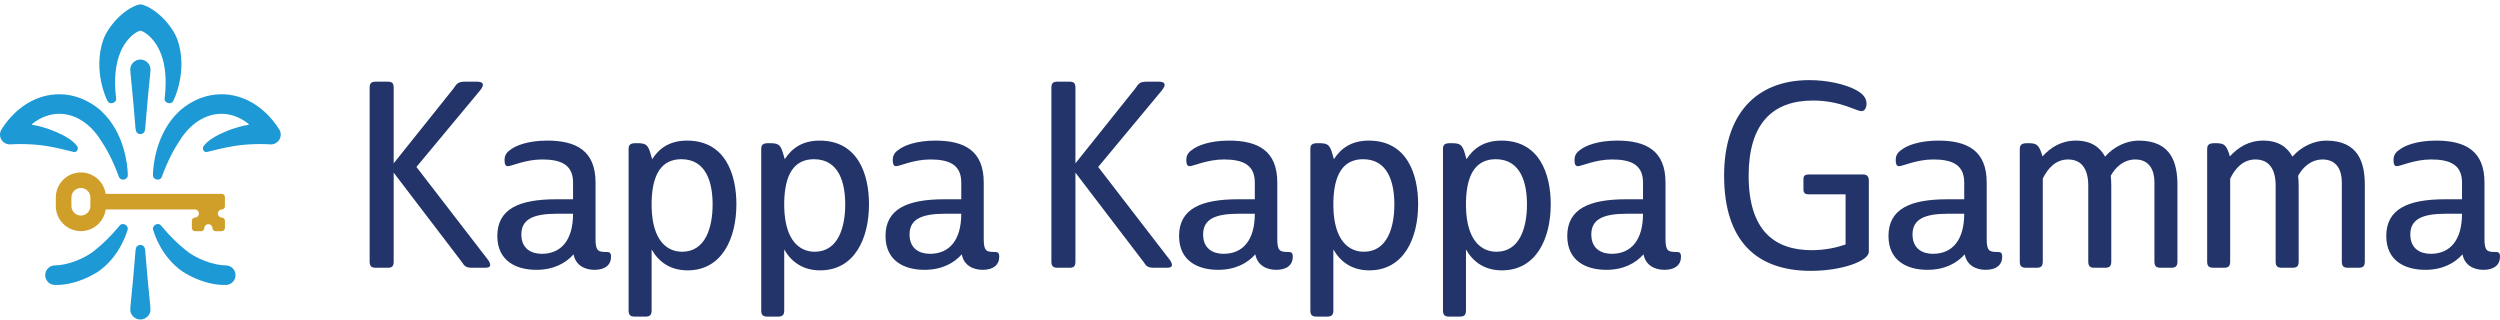
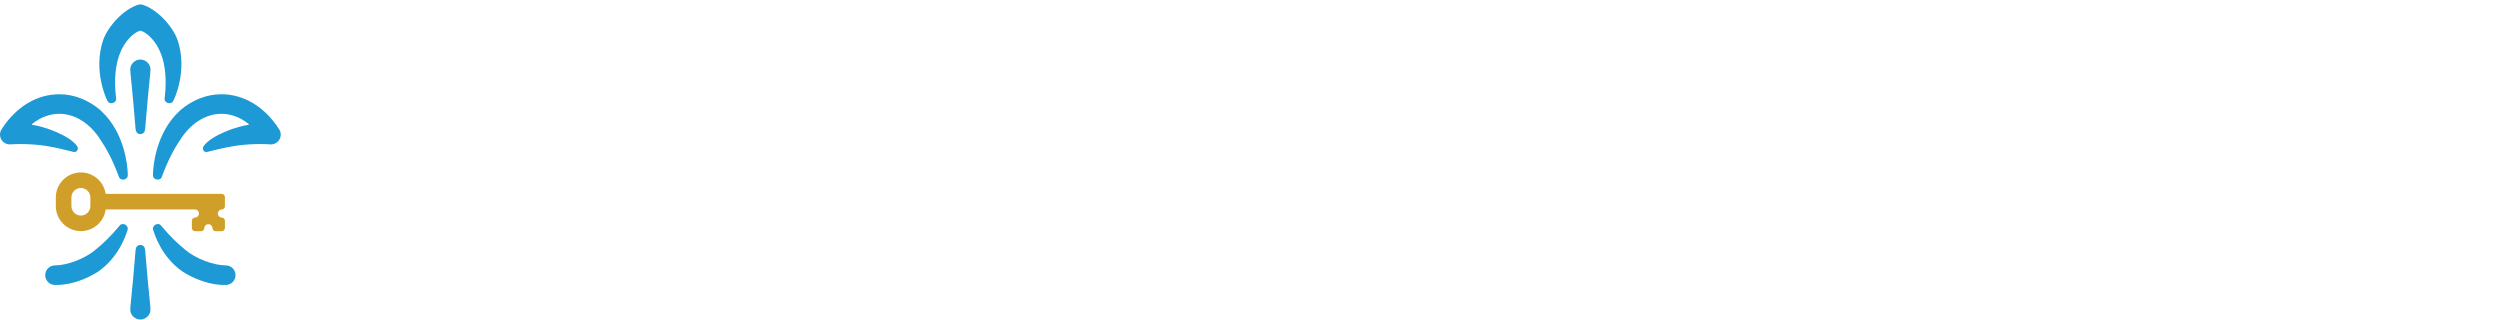
<svg xmlns="http://www.w3.org/2000/svg" version="1.1" viewBox="0 0 250 32" height="32px" width="250px">
  <title>logo-inline/color</title>
  <g fill-rule="evenodd" fill="none" stroke-width="1" stroke="none" id="Symbols">
    <g transform="translate(-42, -34)" id="Nav/Logged">
      <g transform="translate(42, 34)" id="logo-inline/color">
        <path fill="#1D99D5" id="Combined-Shape" d="M14.041,24.493 C14.323,24.506 14.488,24.699 14.512,24.979 C14.531,25.206 14.629,26.369 14.738,27.597 L14.782,28.09 C14.863,28.991 14.946,29.865 15.003,30.367 C15.004,30.382 15.047,30.778 15.049,30.944 C15.061,31.485 14.593,31.944 14.051,31.953 L14.022,31.953 C13.481,31.944 13.013,31.485 13.025,30.944 C13.026,30.778 13.07,30.382 13.071,30.367 C13.128,29.865 13.21,28.991 13.292,28.09 L13.336,27.597 C13.445,26.369 13.543,25.206 13.561,24.979 C13.585,24.699 13.751,24.506 14.033,24.493 L14.041,24.493 Z M11.968,22.558 C12.25,22.191 12.864,22.528 12.768,22.942 C12.765,22.952 12.759,22.976 12.755,22.994 L12.755,22.994 L12.741,23.036 C12.598,23.499 11.902,25.699 9.827,27.151 C7.858,28.398 6.247,28.489 5.731,28.495 C5.653,28.495 5.575,28.495 5.498,28.495 C4.958,28.495 4.521,28.056 4.521,27.517 C4.521,26.977 4.958,26.54 5.498,26.54 C6.696,26.54 8.487,25.871 9.502,25.016 C10.23,24.435 11.059,23.653 11.968,22.558 Z M16.106,22.558 C17.014,23.653 17.844,24.435 18.573,25.016 C19.586,25.871 21.378,26.54 22.576,26.54 C23.116,26.54 23.553,26.977 23.553,27.517 C23.553,28.056 23.116,28.495 22.576,28.495 C22.498,28.495 22.42,28.495 22.343,28.495 C21.826,28.489 20.216,28.398 18.246,27.151 C16.098,25.647 15.428,23.34 15.319,22.994 C15.314,22.976 15.308,22.952 15.306,22.942 C15.209,22.528 15.824,22.191 16.106,22.558 Z M5.925,9.425 C7.423,9.425 8.835,10.001 10.016,10.998 C10.077,11.057 10.139,11.117 10.207,11.183 C12.46,13.322 12.762,16.569 12.777,17.404 L12.777,17.52 C12.776,17.551 12.775,17.574 12.774,17.588 C12.726,18.01 12.034,18.121 11.892,17.682 C11.291,16.049 10.657,14.869 10.075,14.018 C9.056,12.391 7.557,11.381 5.925,11.381 C4.971,11.381 4.043,11.735 3.226,12.383 C3.17,12.436 3.174,12.477 3.271,12.491 C3.6,12.539 4.422,12.697 5.578,13.182 C5.581,13.184 5.583,13.185 5.587,13.186 C5.606,13.194 5.62,13.2 5.638,13.208 C6.462,13.562 7.274,14.028 7.691,14.582 C7.925,14.892 7.691,15.259 7.361,15.196 C7.14,15.154 5.053,14.555 3.408,14.456 C2.429,14.381 1.516,14.402 1.052,14.438 C0.683,14.464 0.329,14.281 0.139,13.965 C-0.052,13.647 -0.045,13.251 0.152,12.939 C1.57,10.706 3.674,9.425 5.925,9.425 Z M22.148,9.425 C24.399,9.425 26.503,10.706 27.92,12.939 C28.119,13.251 28.125,13.647 27.935,13.965 C27.743,14.281 27.39,14.464 27.022,14.438 C26.558,14.402 25.645,14.381 24.666,14.456 C23.021,14.555 20.933,15.154 20.712,15.196 C20.383,15.259 20.149,14.892 20.383,14.582 C20.8,14.028 21.612,13.562 22.435,13.208 L22.487,13.186 L22.487,13.186 C22.49,13.185 22.492,13.184 22.495,13.182 C23.65,12.697 24.473,12.539 24.802,12.491 C24.899,12.477 24.904,12.436 24.847,12.383 C24.03,11.735 23.102,11.381 22.148,11.381 C20.516,11.381 19.018,12.391 17.998,14.018 C17.417,14.869 16.782,16.049 16.182,17.682 C16.04,18.121 15.348,18.01 15.3,17.588 C15.299,17.574 15.297,17.551 15.297,17.52 L15.297,17.404 C15.311,16.569 15.613,13.322 17.866,11.183 C17.934,11.117 17.997,11.057 18.059,10.998 C19.239,10.001 20.65,9.425 22.148,9.425 Z M14.051,5.952 C14.593,5.961 15.061,6.42 15.049,6.96 C15.047,7.127 15.004,7.523 15.003,7.537 C14.946,8.04 14.863,8.914 14.782,9.815 L14.738,10.308 C14.629,11.536 14.531,12.699 14.512,12.925 C14.488,13.206 14.323,13.399 14.041,13.412 L14.041,13.412 C13.751,13.399 13.585,13.206 13.561,12.925 C13.543,12.699 13.445,11.536 13.336,10.308 L13.292,9.815 C13.21,8.914 13.128,8.04 13.071,7.537 C13.07,7.523 13.026,7.127 13.025,6.96 C13.013,6.42 13.481,5.961 14.022,5.952 L14.022,5.952 Z M14.038,0.44 C14.093,0.44 14.154,0.445 14.221,0.463 C15.809,0.955 17.299,2.701 17.761,4.015 C18.783,7.054 17.447,9.928 17.283,10.159 C17.137,10.365 16.844,10.363 16.649,10.233 C16.629,10.216 16.608,10.202 16.588,10.184 C16.585,10.183 16.585,10.181 16.581,10.179 C16.559,10.157 16.541,10.131 16.52,10.107 C16.467,10.026 16.445,9.927 16.467,9.814 C16.922,6.012 15.709,4.275 14.835,3.527 C14.619,3.344 14.395,3.195 14.168,3.098 C14.121,3.08 14.077,3.074 14.036,3.075 C13.996,3.074 13.952,3.08 13.904,3.098 C13.743,3.167 13.585,3.26 13.43,3.373 C13.401,3.395 13.371,3.42 13.34,3.444 L13.34,3.444 L13.243,3.522 C12.368,4.267 11.15,6.004 11.607,9.814 C11.629,9.927 11.607,10.026 11.553,10.107 C11.532,10.131 11.514,10.157 11.492,10.179 C11.489,10.181 11.489,10.183 11.486,10.184 C11.467,10.202 11.445,10.216 11.425,10.233 C11.229,10.363 10.937,10.365 10.791,10.159 C10.627,9.928 9.292,7.054 10.313,4.015 C10.776,2.701 12.264,0.955 13.854,0.463 C13.921,0.445 13.981,0.44 14.037,0.44 L14.037,0.44 Z" />
-         <path fill="#D09F2A" id="Fill-13" d="M9.036,20.606 C9.036,21.129 8.611,21.554 8.089,21.554 C7.566,21.554 7.141,21.129 7.141,20.606 L7.141,19.749 C7.141,19.227 7.566,18.801 8.089,18.801 C8.611,18.801 9.036,19.227 9.036,19.749 L9.036,20.606 Z M22.492,22.056 L22.489,22.026 C22.461,21.873 22.334,21.763 22.176,21.759 L22.176,21.758 C21.959,21.748 21.787,21.571 21.787,21.353 C21.787,21.135 21.959,20.958 22.176,20.948 L22.176,20.947 C22.334,20.942 22.461,20.833 22.489,20.68 L22.492,20.65 L22.492,19.708 C22.492,19.546 22.368,19.408 22.206,19.387 L10.565,19.386 C10.388,18.176 9.347,17.243 8.089,17.243 C6.706,17.243 5.581,18.367 5.581,19.749 L5.581,20.606 C5.581,21.988 6.706,23.112 8.089,23.112 C9.354,23.112 10.402,22.168 10.568,20.947 L18.469,20.947 L18.472,20.947 L19.486,20.947 C19.711,20.947 19.893,21.129 19.893,21.353 C19.893,21.571 19.721,21.748 19.504,21.758 L19.504,21.759 C19.346,21.763 19.219,21.873 19.19,22.026 L19.188,22.056 L19.187,22.056 L19.187,22.823 L19.19,22.853 C19.219,23.006 19.346,23.116 19.504,23.12 L20.137,23.12 L20.164,23.119 C20.316,23.089 20.426,22.962 20.431,22.804 L20.432,22.804 C20.441,22.588 20.618,22.415 20.837,22.415 C21.056,22.415 21.232,22.588 21.242,22.804 L21.244,22.804 C21.247,22.962 21.357,23.089 21.51,23.119 L21.536,23.12 L22.176,23.12 C22.35,23.115 22.492,22.969 22.492,22.794 L22.492,22.056 Z" />
-         <path fill="#223469" id="Combined-Shape" d="M68.703,14.06 C72.528,14.06 73.639,17.42 73.639,20.418 C73.639,23.856 72.192,27.035 68.754,27.035 C67.023,27.035 65.86,26.181 65.162,24.941 L65.162,24.941 L65.162,31.041 C65.162,31.506 64.981,31.661 64.541,31.661 L64.541,31.661 L63.482,31.661 C63.042,31.661 62.861,31.506 62.861,31.041 L62.861,31.041 L62.861,14.887 C62.861,14.473 63.042,14.318 63.585,14.318 C64.549,14.318 64.791,14.371 65.093,15.497 C65.125,15.611 65.182,15.818 65.214,15.921 C65.911,14.835 66.97,14.06 68.703,14.06 Z M150.139,14.06 C153.964,14.06 155.074,17.42 155.074,20.418 C155.074,23.856 153.628,27.035 150.189,27.035 C148.459,27.035 147.295,26.181 146.597,24.941 L146.597,24.941 L146.597,31.041 C146.597,31.506 146.416,31.661 145.977,31.661 L145.977,31.661 L144.917,31.661 C144.478,31.661 144.298,31.506 144.298,31.041 L144.298,31.041 L144.298,14.887 C144.298,14.473 144.478,14.318 145.02,14.318 C145.985,14.318 146.228,14.371 146.529,15.497 C146.559,15.611 146.618,15.818 146.649,15.921 C147.347,14.835 148.406,14.06 150.139,14.06 Z M136.878,14.06 C140.704,14.06 141.814,17.42 141.814,20.418 C141.814,23.856 140.367,27.035 136.929,27.035 C135.198,27.035 134.035,26.181 133.336,24.941 L133.336,24.941 L133.336,31.041 C133.336,31.506 133.155,31.661 132.717,31.661 L132.717,31.661 L131.656,31.661 C131.218,31.661 131.037,31.506 131.037,31.041 L131.037,31.041 L131.037,14.887 C131.037,14.473 131.218,14.318 131.76,14.318 C132.725,14.318 132.967,14.371 133.269,15.497 C133.299,15.611 133.357,15.818 133.389,15.921 C134.086,14.835 135.145,14.06 136.878,14.06 Z M81.963,14.06 C85.788,14.06 86.9,17.42 86.9,20.418 C86.9,23.856 85.453,27.035 82.015,27.035 C80.284,27.035 79.12,26.181 78.422,24.941 L78.422,24.941 L78.422,31.041 C78.422,31.506 78.241,31.661 77.802,31.661 L77.802,31.661 L76.742,31.661 C76.303,31.661 76.123,31.506 76.123,31.041 L76.123,31.041 L76.123,14.887 C76.123,14.473 76.303,14.318 76.846,14.318 C77.81,14.318 78.052,14.371 78.354,15.497 C78.385,15.611 78.443,15.818 78.475,15.921 C79.172,14.835 80.231,14.06 81.963,14.06 Z M180.94,8.012 C182.749,8.012 184.481,8.425 185.488,8.942 C186.315,9.355 186.652,9.821 186.652,10.364 C186.652,10.725 186.496,11.113 186.161,11.113 C185.592,11.113 184.042,10.053 181.303,10.053 C177.217,10.053 174.865,12.406 174.865,17.574 C174.865,23.131 177.528,25.018 181.173,25.018 C182.49,25.018 183.654,24.761 184.558,24.45 L184.558,19.436 L180.888,19.436 C180.552,19.436 180.345,19.333 180.345,18.945 L180.345,17.937 C180.345,17.55 180.5,17.446 180.914,17.446 L186.315,17.446 C186.678,17.446 186.884,17.626 186.884,18.066 L186.884,25.174 C186.884,26.104 184.171,27.086 181.095,27.086 C175.641,27.086 172.411,24.088 172.411,17.55 C172.411,11.552 175.487,8.012 180.94,8.012 Z M193.836,14.06 C196.731,14.06 198.67,15.068 198.67,18.247 L198.67,23.933 C198.67,25.148 198.98,25.199 199.807,25.199 C200.066,25.199 200.22,25.277 200.22,25.665 C200.22,26.492 199.627,26.983 198.567,26.983 C197.61,26.983 196.68,26.544 196.472,25.432 C195.697,26.311 194.482,26.983 192.752,26.983 C190.709,26.983 188.848,26.078 188.848,23.597 C188.848,20.883 191.045,19.927 194.741,19.927 L196.422,19.927 L196.422,18.247 C196.422,16.412 195.129,15.946 193.32,15.946 C191.665,15.946 190.27,16.618 189.907,16.618 C189.623,16.618 189.573,16.334 189.573,15.998 C189.573,15.74 189.623,15.326 190.141,14.99 C190.684,14.551 191.924,14.06 193.836,14.06 Z M93.54,14.06 C96.435,14.06 98.374,15.068 98.374,18.247 L98.374,23.933 C98.374,25.148 98.683,25.199 99.512,25.199 C99.77,25.199 99.924,25.277 99.924,25.665 C99.924,26.492 99.331,26.983 98.271,26.983 C97.313,26.983 96.383,26.544 96.177,25.432 C95.401,26.311 94.186,26.983 92.455,26.983 C90.414,26.983 88.552,26.078 88.552,23.597 C88.552,20.883 90.749,19.927 94.446,19.927 L96.126,19.927 L96.126,18.247 C96.126,16.412 94.832,15.946 93.023,15.946 C91.369,15.946 89.973,16.618 89.611,16.618 C89.327,16.618 89.277,16.334 89.277,15.998 C89.277,15.74 89.327,15.326 89.845,14.99 C90.387,14.551 91.629,14.06 93.54,14.06 Z M54.72,14.06 C57.615,14.06 59.554,15.068 59.554,18.247 L59.554,23.933 C59.554,25.148 59.864,25.199 60.691,25.199 C60.95,25.199 61.104,25.277 61.104,25.665 C61.104,26.492 60.511,26.983 59.451,26.983 C58.494,26.983 57.564,26.544 57.356,25.432 C56.581,26.311 55.366,26.983 53.635,26.983 C51.594,26.983 49.732,26.078 49.732,23.597 C49.732,20.883 51.929,19.927 55.625,19.927 L57.305,19.927 L57.305,18.247 C57.305,16.412 56.013,15.946 54.204,15.946 C52.549,15.946 51.153,16.618 50.791,16.618 C50.507,16.618 50.456,16.334 50.456,15.998 C50.456,15.74 50.507,15.326 51.025,14.99 C51.567,14.551 52.808,14.06 54.72,14.06 Z M161.716,14.06 C164.61,14.06 166.55,15.068 166.55,18.247 L166.55,23.933 C166.55,25.148 166.859,25.199 167.687,25.199 C167.945,25.199 168.099,25.277 168.099,25.665 C168.099,26.492 167.506,26.983 166.446,26.983 C165.489,26.983 164.559,26.544 164.352,25.432 C163.576,26.311 162.361,26.983 160.631,26.983 C158.589,26.983 156.727,26.078 156.727,23.597 C156.727,20.883 158.924,19.927 162.621,19.927 L164.302,19.927 L164.302,18.247 C164.302,16.412 163.007,15.946 161.199,15.946 C159.544,15.946 158.148,16.618 157.787,16.618 C157.502,16.618 157.452,16.334 157.452,15.998 C157.452,15.74 157.502,15.326 158.02,14.99 C158.563,14.551 159.804,14.06 161.716,14.06 Z M243.615,14.06 C246.51,14.06 248.449,15.068 248.449,18.247 L248.449,23.933 C248.449,25.148 248.759,25.199 249.587,25.199 C249.845,25.199 249.999,25.277 249.999,25.665 C249.999,26.492 249.406,26.983 248.346,26.983 C247.389,26.983 246.459,26.544 246.252,25.432 C245.476,26.311 244.261,26.983 242.531,26.983 C240.488,26.983 238.627,26.078 238.627,23.597 C238.627,20.883 240.824,19.927 244.521,19.927 L246.201,19.927 L246.201,18.247 C246.201,16.412 244.907,15.946 243.099,15.946 C241.444,15.946 240.049,16.618 239.686,16.618 C239.402,16.618 239.352,16.334 239.352,15.998 C239.352,15.74 239.402,15.326 239.92,14.99 C240.463,14.551 241.704,14.06 243.615,14.06 Z M122.896,14.06 C125.79,14.06 127.729,15.068 127.729,18.247 L127.729,23.933 C127.729,25.148 128.039,25.199 128.867,25.199 C129.125,25.199 129.28,25.277 129.28,25.665 C129.28,26.492 128.686,26.983 127.626,26.983 C126.67,26.983 125.739,26.544 125.532,25.432 C124.756,26.311 123.541,26.983 121.811,26.983 C119.769,26.983 117.907,26.078 117.907,23.597 C117.907,20.883 120.104,19.927 123.801,19.927 L125.481,19.927 L125.481,18.247 C125.481,16.412 124.188,15.946 122.379,15.946 C120.724,15.946 119.329,16.618 118.967,16.618 C118.683,16.618 118.632,16.334 118.632,15.998 C118.632,15.74 118.683,15.326 119.2,14.99 C119.743,14.551 120.984,14.06 122.896,14.06 Z M38.774,8.167 C39.213,8.167 39.368,8.321 39.368,8.787 L39.368,16.334 L45.339,8.864 C45.675,8.399 45.752,8.167 46.502,8.167 L47.665,8.167 C48.363,8.167 48.466,8.451 48.027,9.02 L41.643,16.696 L48.854,26.052 C49.138,26.543 49.086,26.776 48.492,26.776 L47.2,26.776 C46.606,26.776 46.424,26.595 46.192,26.208 L39.368,17.264 L39.368,26.156 C39.368,26.621 39.213,26.776 38.774,26.776 L37.585,26.776 C37.146,26.776 36.965,26.621 36.965,26.156 L36.965,8.787 C36.965,8.321 37.12,8.167 37.585,8.167 L38.774,8.167 Z M106.949,8.167 C107.389,8.167 107.543,8.321 107.543,8.787 L107.543,16.334 L113.514,8.864 C113.851,8.399 113.928,8.167 114.677,8.167 L115.841,8.167 C116.538,8.167 116.642,8.451 116.203,9.02 L109.819,16.696 L117.03,26.052 C117.314,26.543 117.261,26.776 116.668,26.776 L115.375,26.776 C114.781,26.776 114.6,26.595 114.367,26.208 L107.543,17.264 L107.543,26.156 C107.543,26.621 107.389,26.776 106.949,26.776 L105.76,26.776 C105.321,26.776 105.14,26.621 105.14,26.156 L105.14,8.787 C105.14,8.321 105.295,8.167 105.76,8.167 L106.949,8.167 Z M213.867,14.06 C217.201,14.06 217.744,16.386 217.744,18.531 L217.744,26.156 C217.744,26.621 217.563,26.776 217.123,26.776 L216.064,26.776 C215.625,26.776 215.443,26.621 215.443,26.156 L215.443,18.221 C215.443,17.084 214.979,15.947 213.53,15.947 C212.369,15.947 211.541,16.722 211.076,17.575 C211.101,17.885 211.127,18.195 211.127,18.505 L211.127,26.156 C211.127,26.621 210.947,26.776 210.507,26.776 L209.448,26.776 C209.009,26.776 208.826,26.621 208.826,26.156 L208.826,18.557 C208.826,17.006 208.233,15.947 206.811,15.947 C205.596,15.947 204.795,16.799 204.278,17.86 L204.278,26.156 C204.278,26.621 204.097,26.776 203.659,26.776 L202.624,26.776 C202.159,26.776 201.978,26.621 201.978,26.156 L201.978,14.913 C201.978,14.421 202.236,14.318 202.779,14.318 C203.659,14.318 203.89,14.421 204.252,15.636 C205.079,14.732 206.139,14.06 207.587,14.06 C209.086,14.06 209.989,14.705 210.507,15.663 C211.386,14.654 212.678,14.06 213.867,14.06 Z M232.606,14.06 C235.939,14.06 236.482,16.386 236.482,18.531 L236.482,26.156 C236.482,26.621 236.301,26.776 235.862,26.776 L234.802,26.776 C234.363,26.776 234.182,26.621 234.182,26.156 L234.182,18.221 C234.182,17.084 233.717,15.947 232.268,15.947 C231.106,15.947 230.279,16.722 229.814,17.575 C229.839,17.885 229.866,18.195 229.866,18.505 L229.866,26.156 C229.866,26.621 229.685,26.776 229.245,26.776 L228.186,26.776 C227.747,26.776 227.565,26.621 227.565,26.156 L227.565,18.557 C227.565,17.006 226.971,15.947 225.55,15.947 C224.335,15.947 223.533,16.799 223.017,17.86 L223.017,26.156 C223.017,26.621 222.836,26.776 222.397,26.776 L221.362,26.776 C220.897,26.776 220.716,26.621 220.716,26.156 L220.716,14.913 C220.716,14.421 220.975,14.318 221.518,14.318 C222.397,14.318 222.629,14.421 222.991,15.636 C223.817,14.732 224.877,14.06 226.325,14.06 C227.824,14.06 228.728,14.705 229.245,15.663 C230.123,14.654 231.416,14.06 232.606,14.06 Z M246.201,21.374 L244.572,21.374 C242.194,21.374 241.031,21.943 241.031,23.443 C241.031,24.864 242.013,25.381 243.073,25.381 C245.036,25.381 246.201,23.985 246.201,21.374 Z M196.422,21.374 L194.792,21.374 C192.414,21.374 191.252,21.943 191.252,23.443 C191.252,24.864 192.234,25.381 193.294,25.381 C195.257,25.381 196.422,23.985 196.422,21.374 Z M164.302,21.374 L162.672,21.374 C160.293,21.374 159.131,21.943 159.131,23.443 C159.131,24.864 160.113,25.381 161.173,25.381 C163.137,25.381 164.302,23.985 164.302,21.374 Z M96.126,21.374 L94.497,21.374 C92.118,21.374 90.956,21.943 90.956,23.443 C90.956,24.864 91.937,25.381 92.998,25.381 C94.962,25.381 96.126,23.985 96.126,21.374 Z M57.305,21.374 L55.676,21.374 C53.298,21.374 52.136,21.943 52.136,23.443 C52.136,24.864 53.118,25.381 54.177,25.381 C56.142,25.381 57.305,23.985 57.305,21.374 Z M125.481,21.374 L123.853,21.374 C121.474,21.374 120.312,21.943 120.312,23.443 C120.312,24.864 121.293,25.381 122.353,25.381 C124.317,25.381 125.481,23.985 125.481,21.374 Z M149.57,15.921 C147.579,15.921 146.649,17.446 146.597,20.211 L146.597,20.211 L146.597,20.702 C146.676,24.14 148.199,25.174 149.647,25.174 C151.999,25.174 152.697,22.718 152.697,20.444 C152.697,18.324 152.103,15.921 149.57,15.921 Z M136.309,15.921 C134.319,15.921 133.389,17.446 133.336,20.211 L133.336,20.211 L133.336,20.702 C133.414,24.14 134.939,25.174 136.386,25.174 C138.739,25.174 139.436,22.718 139.436,20.444 C139.436,18.324 138.843,15.921 136.309,15.921 Z M68.134,15.921 C66.144,15.921 65.214,17.446 65.162,20.211 L65.162,20.211 L65.162,20.702 C65.24,24.14 66.764,25.174 68.211,25.174 C70.564,25.174 71.261,22.718 71.261,20.444 C71.261,18.324 70.667,15.921 68.134,15.921 Z M81.395,15.921 C79.404,15.921 78.475,17.446 78.422,20.211 L78.422,20.211 L78.422,20.702 C78.5,24.14 80.025,25.174 81.472,25.174 C83.824,25.174 84.522,22.718 84.522,20.444 C84.522,18.324 83.928,15.921 81.395,15.921 Z" />
+         <path fill="#D09F2A" id="Fill-13" d="M9.036,20.606 C9.036,21.129 8.611,21.554 8.089,21.554 C7.566,21.554 7.141,21.129 7.141,20.606 L7.141,19.749 C7.141,19.227 7.566,18.801 8.089,18.801 C8.611,18.801 9.036,19.227 9.036,19.749 L9.036,20.606 Z M22.492,22.056 L22.489,22.026 C22.461,21.873 22.334,21.763 22.176,21.759 L22.176,21.758 C21.959,21.748 21.787,21.571 21.787,21.353 C21.787,21.135 21.959,20.958 22.176,20.948 L22.176,20.947 C22.334,20.942 22.461,20.833 22.489,20.68 L22.492,20.65 L22.492,19.708 C22.492,19.546 22.368,19.408 22.206,19.387 L10.565,19.386 C10.388,18.176 9.347,17.243 8.089,17.243 C6.706,17.243 5.581,18.367 5.581,19.749 L5.581,20.606 C5.581,21.988 6.706,23.112 8.089,23.112 C9.354,23.112 10.402,22.168 10.568,20.947 L18.469,20.947 L18.472,20.947 L19.486,20.947 C19.711,20.947 19.893,21.129 19.893,21.353 C19.893,21.571 19.721,21.748 19.504,21.758 L19.504,21.759 C19.346,21.763 19.219,21.873 19.19,22.026 L19.188,22.056 L19.187,22.056 L19.187,22.823 L19.19,22.853 C19.219,23.006 19.346,23.116 19.504,23.12 L20.137,23.12 L20.164,23.119 C20.316,23.089 20.426,22.962 20.431,22.804 L20.432,22.804 C20.441,22.588 20.618,22.415 20.837,22.415 C21.056,22.415 21.232,22.588 21.242,22.804 L21.244,22.804 C21.247,22.962 21.357,23.089 21.51,23.119 L21.536,23.12 L22.176,23.12 C22.35,23.115 22.492,22.969 22.492,22.794 Z" />
      </g>
    </g>
  </g>
</svg>